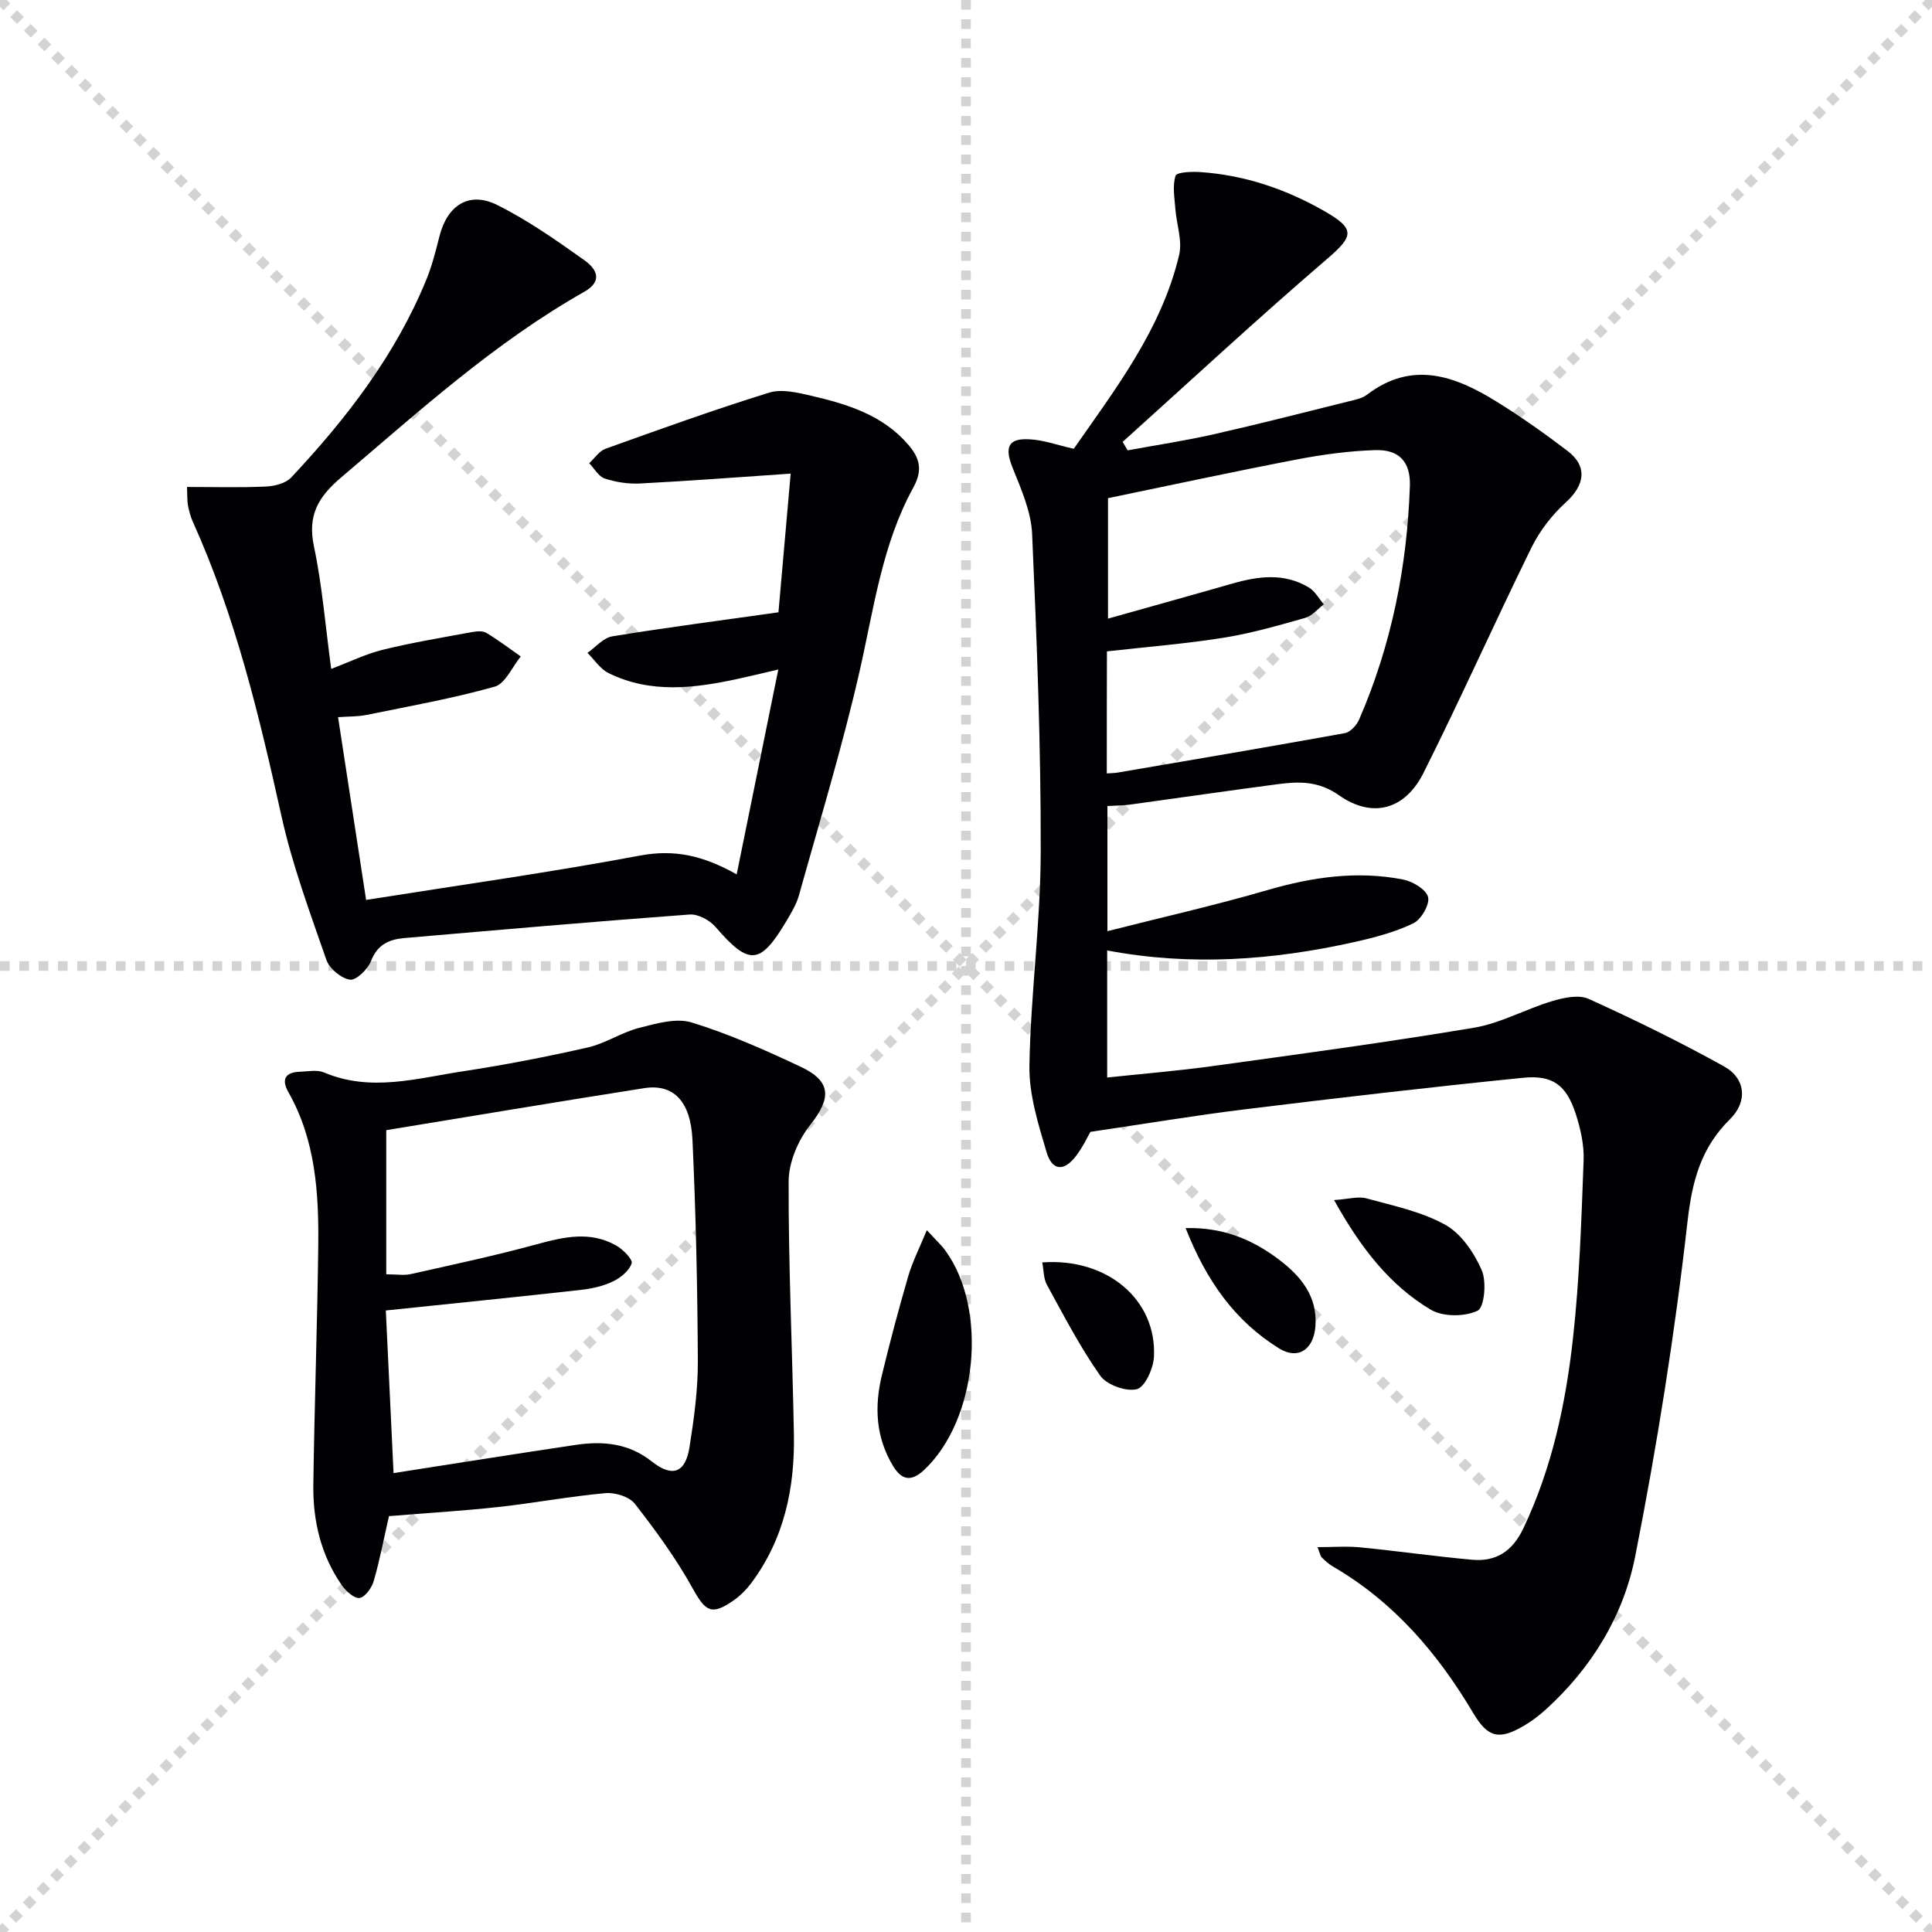
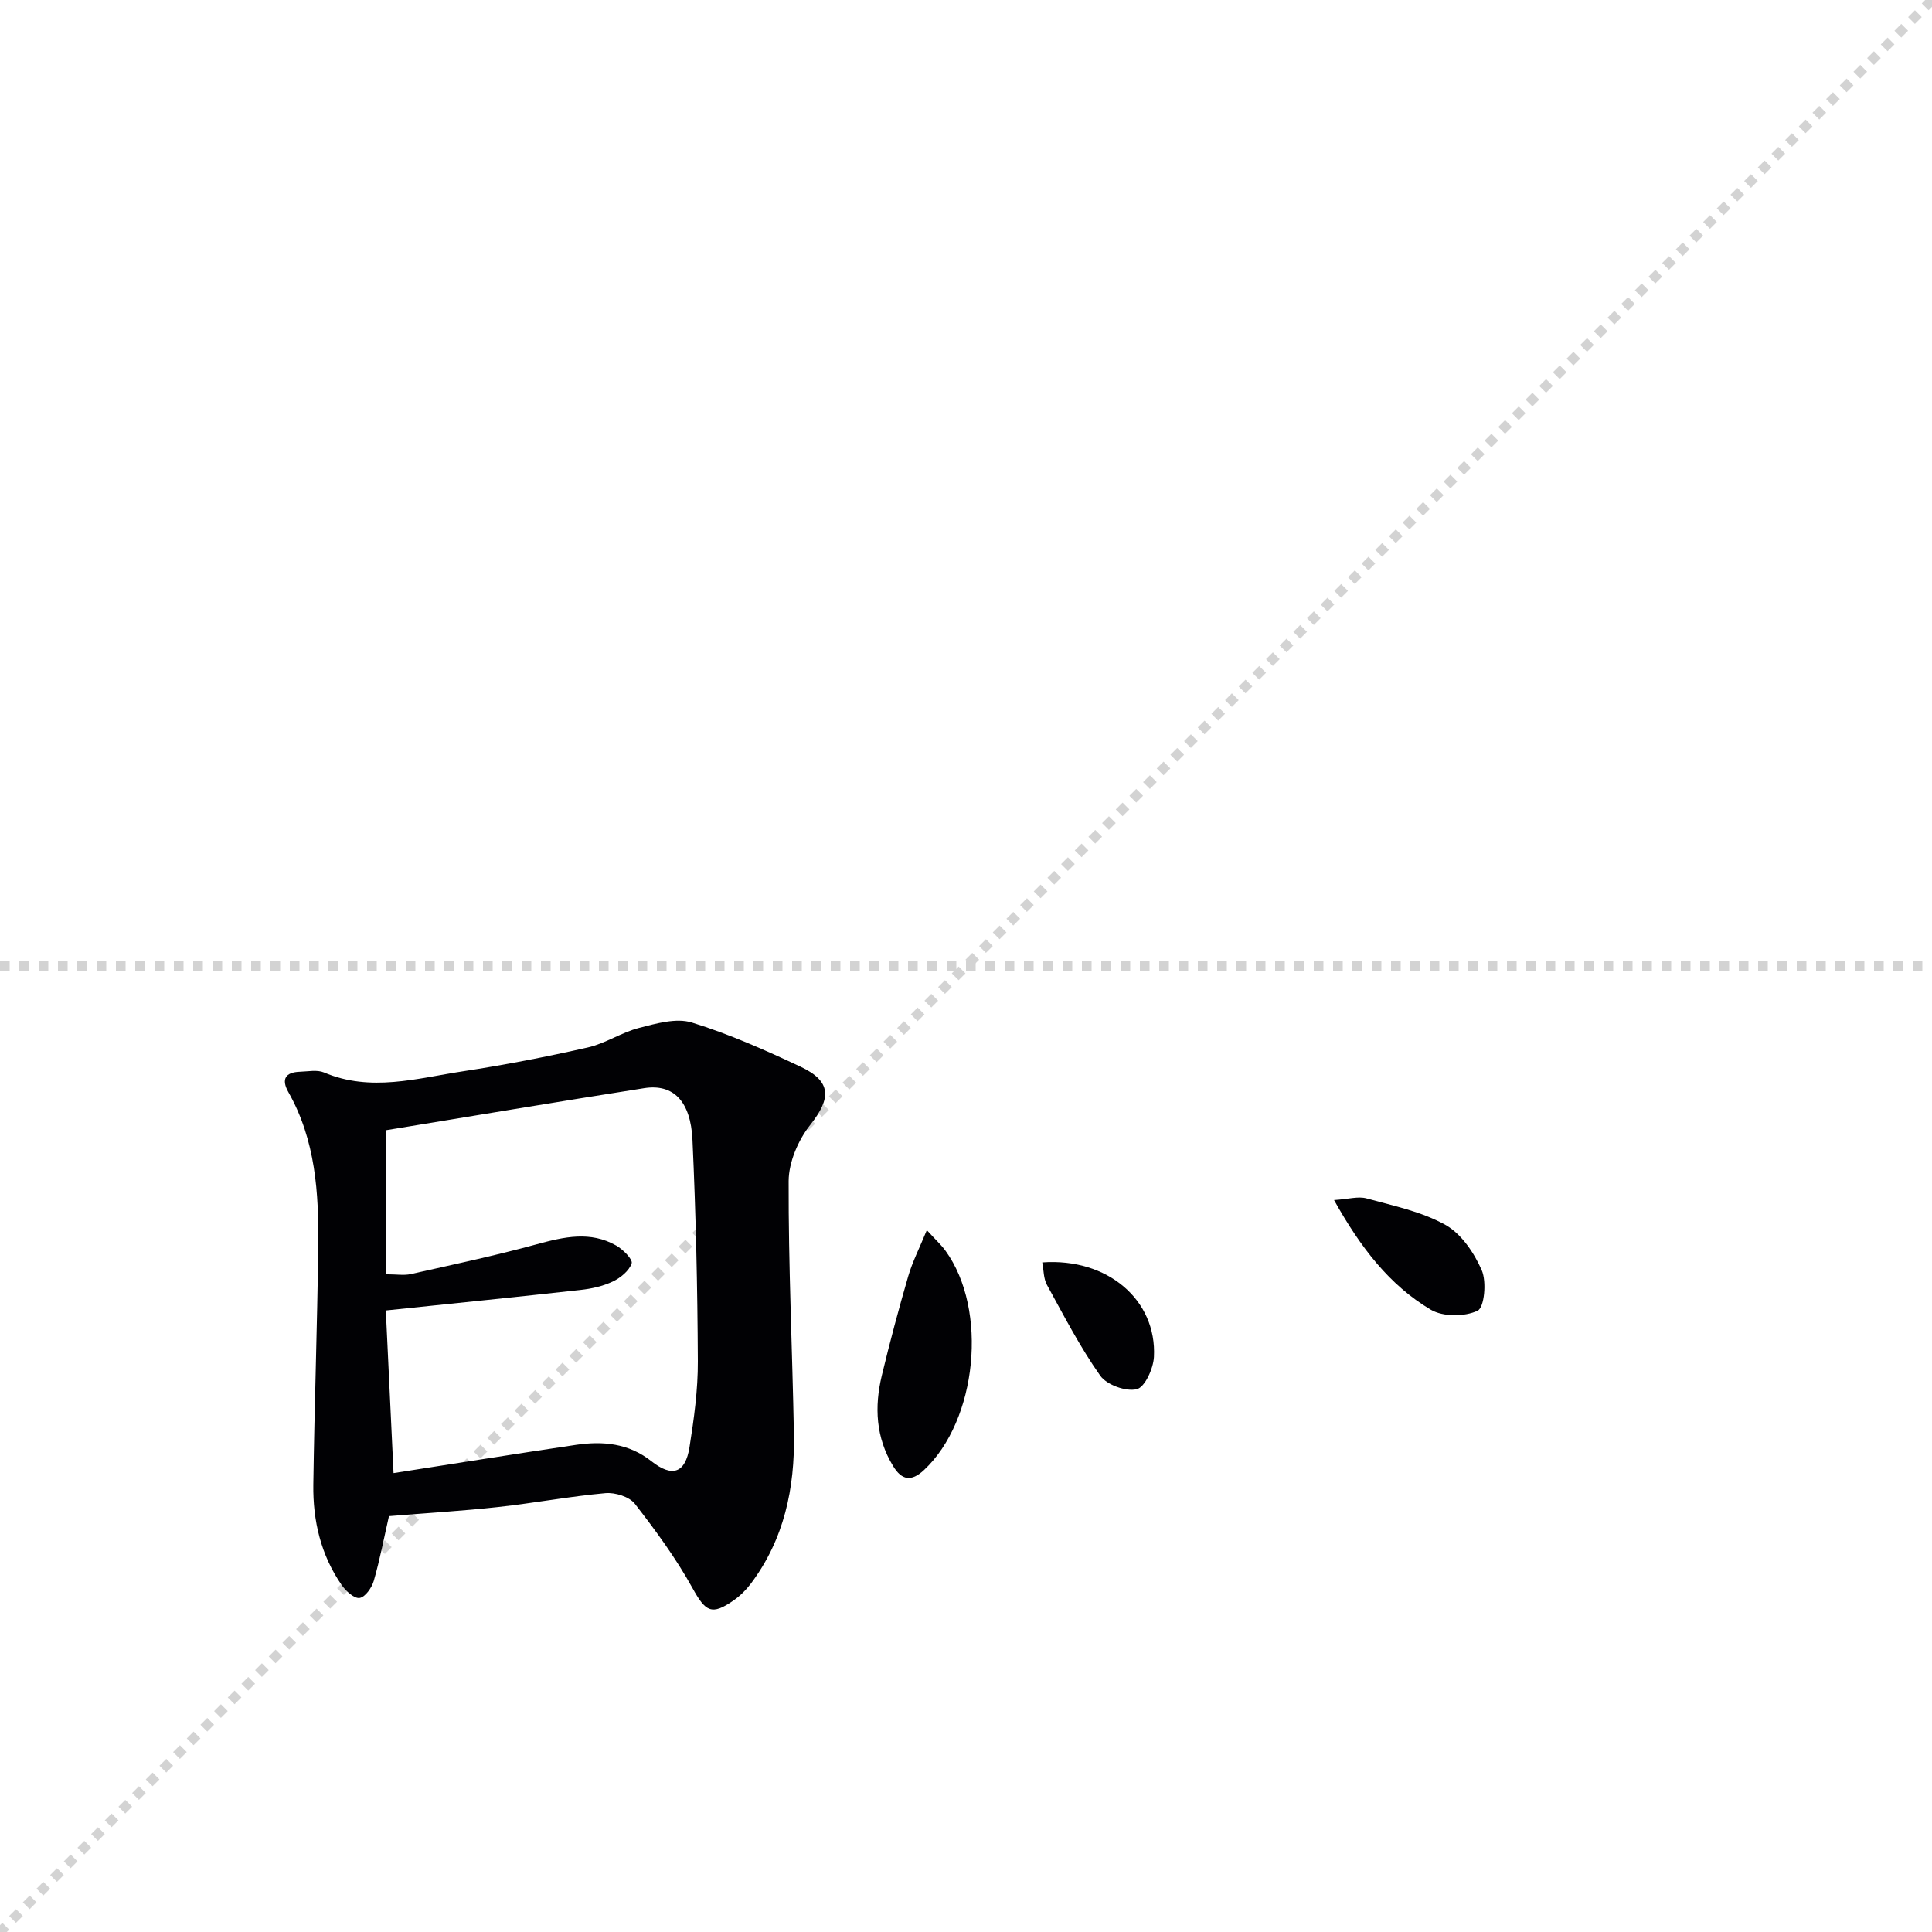
<svg xmlns="http://www.w3.org/2000/svg" enable-background="new 0 0 400 400" viewBox="0 0 400 400">
  <g stroke="lightgray" stroke-dasharray="1,1" stroke-width="1" transform="scale(2, 2)">
-     <line x1="0" y1="0" x2="200" y2="200" />
    <line x1="200" y1="0" x2="0" y2="200" />
-     <line x1="100" y1="0" x2="100" y2="200" />
    <line x1="0" y1="100" x2="200" y2="100" />
  </g>
  <g fill="#010104">
-     <path d="m222.31 92.92c8.66-12.44 18.17-24.73 21.82-40.14.7-2.96-.55-6.38-.79-9.59-.17-2.29-.62-4.75.05-6.81.25-.75 3.39-.88 5.18-.75 9.11.63 17.56 3.49 25.47 7.99 6.67 3.79 6.28 5.23.59 10.1-14.33 12.29-28.17 25.14-42.2 37.77.35.58.69 1.16 1.04 1.75 5.93-1.09 11.9-1.99 17.78-3.32 9.37-2.12 18.68-4.51 28.01-6.83 1.28-.32 2.72-.58 3.73-1.35 9.35-7.15 18.2-3.95 26.79 1.37 5.08 3.14 9.99 6.61 14.74 10.23 4.22 3.21 3.62 7.08-.33 10.67-2.85 2.59-5.39 5.86-7.09 9.31-7.62 15.5-14.65 31.29-22.39 46.72-3.84 7.65-10.61 9.45-17.49 4.61-4.21-2.96-8.23-2.88-12.64-2.3-10.21 1.35-20.4 2.83-30.6 4.23-1.45.2-2.92.19-4.7.3v25.91c11.22-2.85 22.32-5.36 33.22-8.53 9.25-2.69 18.51-4.01 27.98-2.17 1.99.39 4.81 2.07 5.19 3.65.37 1.55-1.44 4.65-3.08 5.44-3.82 1.83-8.06 2.94-12.23 3.87-16.81 3.75-33.76 5.01-51.13 1.73v26.31c7.37-.79 14.59-1.37 21.75-2.36 18.09-2.5 36.19-4.93 54.19-7.95 5.54-.93 10.72-3.88 16.19-5.51 2.4-.72 5.52-1.39 7.58-.45 9.49 4.3 18.88 8.9 27.99 13.96 4.52 2.5 4.93 7.3 1.26 10.92-6.02 5.93-7.85 12.78-8.81 21.23-2.63 23.22-6.3 46.37-10.83 69.3-2.43 12.31-9.05 23.17-18.62 31.8-1.35 1.22-2.83 2.34-4.4 3.26-5.2 3.05-7.5 2.47-10.55-2.68-7.34-12.36-16.45-22.99-29.05-30.3-.84-.49-1.59-1.18-2.28-1.87-.31-.31-.37-.87-.87-2.12 3.19 0 6.02-.23 8.8.04 7.75.76 15.47 1.87 23.22 2.57 4.99.45 8.37-1.8 10.61-6.53 5.93-12.49 8.76-25.81 10.26-39.34 1.36-12.21 1.74-24.53 2.2-36.82.12-3.23-.65-6.63-1.67-9.74-1.92-5.8-4.7-7.97-10.81-7.36-19.16 1.92-38.29 4.16-57.4 6.5-10.52 1.29-20.98 3.04-32.23 4.7-.6 1.03-1.58 3.17-2.98 4.99-2.48 3.26-4.94 3.12-6.1-.79-1.73-5.83-3.65-11.95-3.55-17.91.25-14.77 2.31-29.52 2.34-44.28.05-21.94-.81-43.89-1.78-65.82-.21-4.63-2.28-9.28-4.05-13.7-1.7-4.27-.93-6.16 3.6-5.87 2.76.14 5.46 1.13 9.07 1.96zm6.84 67.21c.96-.07 1.63-.07 2.28-.18 15.68-2.68 31.36-5.33 47.01-8.16 1.14-.21 2.45-1.65 2.96-2.83 6.68-15.41 9.93-31.6 10.5-48.34.17-4.97-2.2-7.6-7.22-7.43-5.44.18-10.9.92-16.25 1.95-13.11 2.52-26.15 5.34-39.03 8v24.94c8.84-2.49 17.29-4.83 25.71-7.25 5.41-1.55 10.8-2.27 15.9.82 1.26.76 2.06 2.29 3.07 3.47-1.27.96-2.4 2.39-3.83 2.8-5.58 1.58-11.19 3.2-16.89 4.11-7.95 1.27-16.01 1.91-24.18 2.83-.03 8.21-.03 16.5-.03 25.27z" />
-     <path d="m38.72 100.82c5.77 0 11.06.16 16.34-.09 1.8-.08 4.1-.66 5.24-1.88 11.44-12.2 21.58-25.34 27.98-40.98 1.18-2.89 1.95-5.97 2.72-9.01 1.62-6.37 6.14-9.31 11.92-6.43 6.35 3.16 12.25 7.31 18.06 11.44 2.35 1.67 4.09 4.22-.06 6.57-18.53 10.49-34.18 24.73-50.3 38.42-4.76 4.04-6.98 7.85-5.62 14.27 1.71 8.09 2.36 16.41 3.57 25.36 3.75-1.42 7.15-3.1 10.75-3.98 6.08-1.49 12.27-2.51 18.43-3.65.96-.18 2.2-.28 2.95.17 2.46 1.48 4.76 3.23 7.12 4.88-1.78 2.16-3.19 5.64-5.41 6.26-8.73 2.45-17.71 4.05-26.61 5.86-1.74.35-3.56.29-5.81.45 1.98 12.9 3.88 25.29 5.81 37.84 19.19-3.05 38.02-5.68 56.69-9.18 7.05-1.32 12.98-.08 20.03 3.89 2.86-14.06 5.64-27.75 8.62-42.42-3.37.79-5.84 1.39-8.32 1.93-9.04 1.96-18.11 3.11-26.82-1.18-1.73-.85-2.93-2.77-4.37-4.19 1.7-1.18 3.28-3.12 5.13-3.42 11.06-1.81 22.19-3.25 34.41-4.98.76-8.59 1.64-18.55 2.53-28.71-11.06.75-21.1 1.52-31.15 2.04-2.43.13-5.01-.26-7.33-1.02-1.29-.42-2.17-2.08-3.23-3.18 1.12-1.02 2.06-2.52 3.38-2.99 11.24-4.03 22.48-8.09 33.88-11.62 2.61-.81 5.92 0 8.76.66 7.48 1.74 14.8 3.99 20.08 10.17 2.31 2.71 3.01 5.18 1 8.83-6.49 11.8-8.17 25.08-11.12 38.02-3.56 15.62-8.25 30.97-12.56 46.41-.53 1.88-1.61 3.65-2.62 5.36-5.43 9.12-7.72 9.2-14.67 1.15-1.21-1.4-3.61-2.68-5.34-2.55-19.71 1.45-39.4 3.18-59.1 4.88-3.1.27-5.54 1.33-6.85 4.72-.66 1.71-3.07 4.07-4.37 3.89-1.83-.26-4.26-2.3-4.89-4.11-3.42-9.84-7.07-19.69-9.31-29.82-4.6-20.77-9.54-41.37-18.33-60.86-.47-1.05-.78-2.2-1-3.33-.19-.96-.13-1.96-.21-3.89z" />
    <path d="m80.53 313.9c-1.01 4.43-1.87 8.98-3.15 13.42-.41 1.41-1.78 3.35-2.93 3.52-1.1.16-2.84-1.42-3.7-2.66-4.32-6.22-5.98-13.33-5.88-20.77.23-16.46.82-32.92 1.02-49.39.13-11.02-.55-21.97-6.19-31.92-1.51-2.67-.61-4.12 2.42-4.21 1.66-.05 3.54-.45 4.96.15 9.66 4.1 19.24 1.21 28.77-.24 8.68-1.32 17.31-3 25.87-4.94 3.64-.83 6.95-3.11 10.58-4.04 3.55-.91 7.69-2.12 10.93-1.12 7.73 2.38 15.2 5.71 22.54 9.16 6.43 3.03 6.34 6.53 1.98 12.04-2.49 3.14-4.45 7.7-4.47 11.63-.06 17.46.77 34.92 1.09 52.38.21 11.19-2.02 21.79-8.92 30.97-.98 1.3-2.2 2.51-3.53 3.44-4.62 3.24-5.85 2.34-8.55-2.53-3.4-6.14-7.6-11.89-11.93-17.45-1.15-1.47-4.1-2.38-6.1-2.2-7.42.67-14.77 2.06-22.18 2.87-7.39.81-14.84 1.25-22.63 1.89zm.95-8.91c13.24-2.06 25.51-4.03 37.79-5.85 5.57-.82 10.9-.33 15.61 3.4 4.3 3.4 7.02 2.46 7.87-2.9.93-5.89 1.76-11.89 1.73-17.83-.07-15.27-.41-30.55-1.11-45.8-.37-8.09-4.01-11.66-9.99-10.72-17.96 2.82-35.89 5.83-53.41 8.7v29.84c2.18 0 3.68.27 5.06-.04 8.74-1.96 17.52-3.83 26.15-6.19 5.61-1.53 11.05-2.77 16.4.28 1.41.8 3.46 2.87 3.2 3.68-.51 1.54-2.3 3-3.9 3.76-2.06.98-4.42 1.5-6.71 1.75-13.11 1.46-26.24 2.78-40.29 4.25.49 10.2 1.03 21.58 1.6 33.67z" />
    <path d="m191.89 254.69c1.92 2.1 3.02 3.09 3.86 4.26 8.88 12.22 6.57 35.13-4.46 45.42-2.63 2.45-4.6 2.1-6.39-.85-3.58-5.9-3.89-12.25-2.33-18.73 1.66-6.89 3.49-13.76 5.47-20.56.87-2.99 2.32-5.81 3.85-9.54z" />
    <path d="m276.2 248.46c2.97-.19 4.99-.82 6.71-.35 5.56 1.53 11.41 2.73 16.35 5.49 3.29 1.84 5.95 5.79 7.52 9.39 1.04 2.38.54 7.72-.86 8.38-2.67 1.27-7.16 1.29-9.69-.21-8.56-5.09-14.53-12.85-20.03-22.7z" />
    <path d="m215.79 261.37c13.45-.99 23.75 7.75 23.12 19.59-.13 2.4-1.88 6.26-3.56 6.66-2.24.54-6.2-.89-7.55-2.79-4.18-5.92-7.54-12.43-11.04-18.81-.72-1.31-.66-3.05-.97-4.65z" />
-     <path d="m245.47 254.26c7.96-.18 13.97 2.47 19.37 6.56 4.49 3.4 8 7.61 7.5 13.84-.38 4.72-3.57 6.94-7.49 4.53-9.18-5.67-15.1-14.04-19.38-24.93z" />
  </g>
</svg>